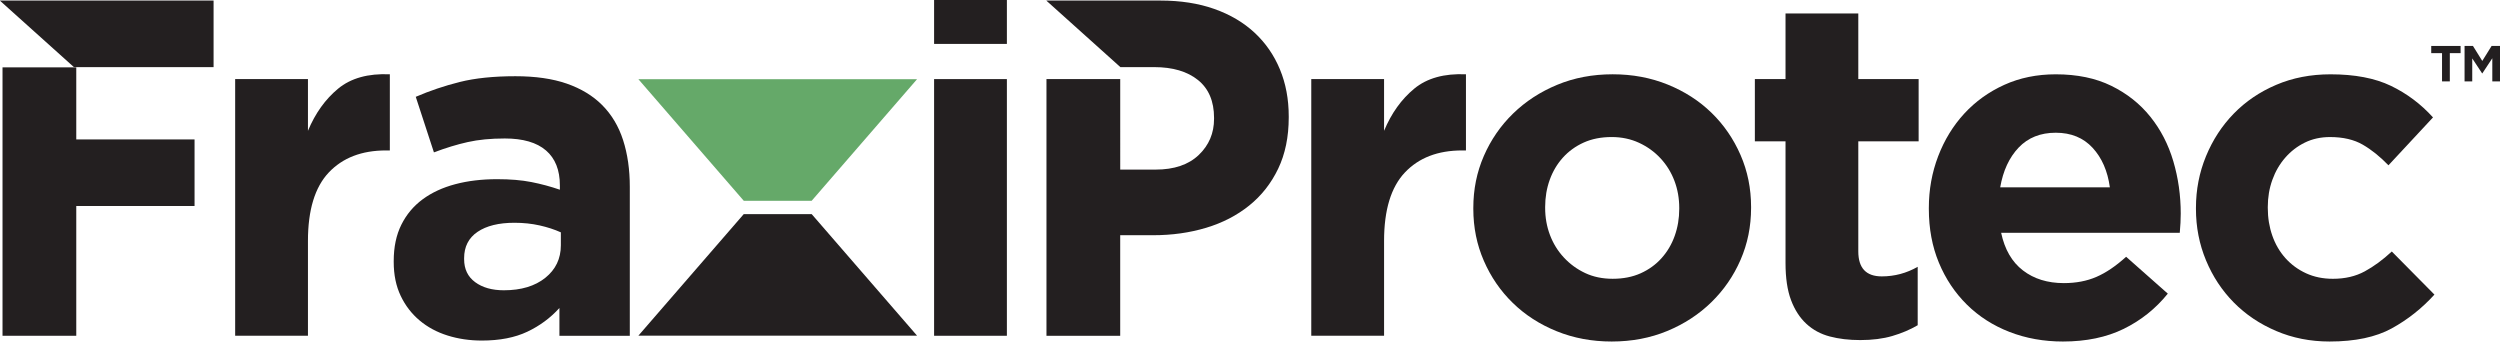
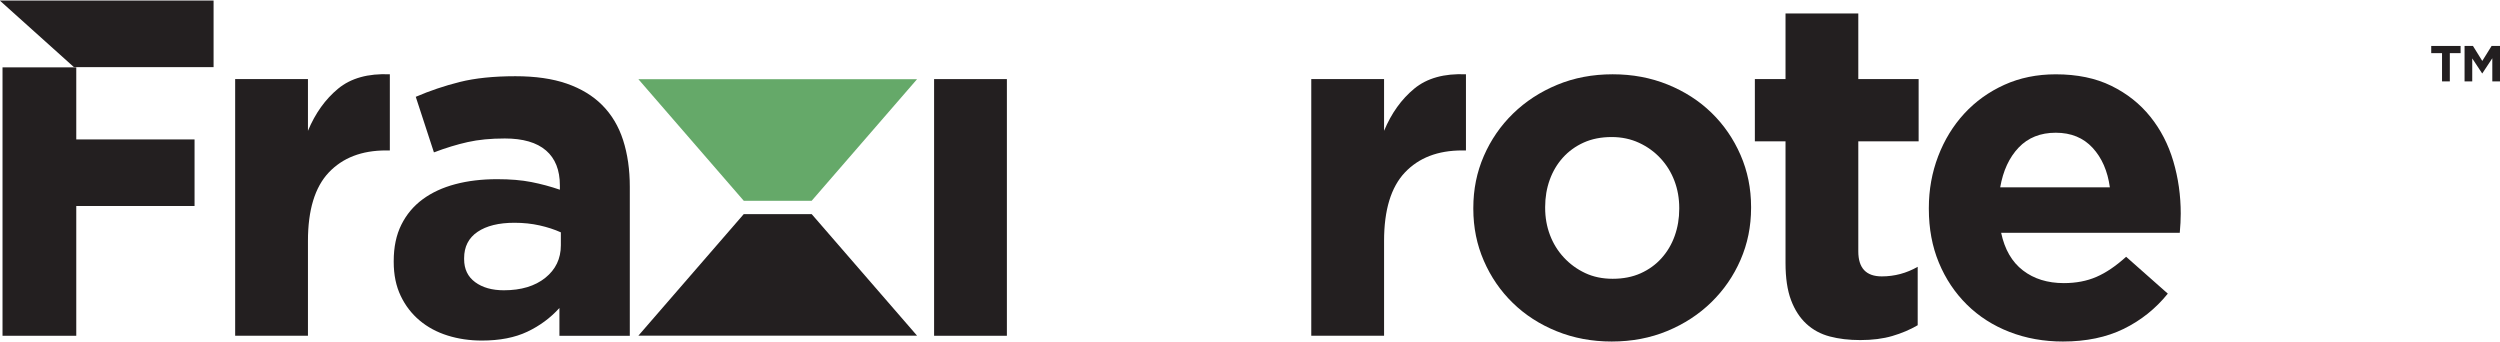
<svg xmlns="http://www.w3.org/2000/svg" version="1.1" id="Calque_1" x="0px" y="0px" width="234px" height="31.966px" viewBox="0 0 234 31.966" style="enable-background:new 0 0 234 31.966;" xml:space="preserve">
  <style type="text/css">
	.st0{fill:#231F20;}
	.st1{fill-rule:evenodd;clip-rule:evenodd;fill:#231F20;}
	.st2{fill:#65A969;}
</style>
  <g>
    <g>
      <path class="st0" d="M22.011,7.403h6.813v4.841c0.687-1.643,1.628-2.959,2.824-3.945    c1.195-0.986,2.808-1.434,4.841-1.345v7.127h-0.359c-2.271,0-4.056,0.688-5.356,2.062    c-1.3,1.375-1.95,3.512-1.95,6.409v8.875h-6.813V7.403z" />
      <path class="st0" d="M45.1,31.876c-1.136,0-2.204-0.157-3.205-0.471c-1.002-0.314-1.875-0.784-2.622-1.412    c-0.747-0.627-1.338-1.396-1.771-2.308c-0.433-0.911-0.65-1.964-0.65-3.16v-0.09    c0-1.315,0.239-2.45,0.717-3.406c0.477-0.956,1.143-1.748,1.994-2.376c0.852-0.628,1.867-1.098,3.048-1.412    c1.18-0.314,2.487-0.47,3.922-0.47c1.225,0,2.293,0.089,3.205,0.269c0.911,0.179,1.8,0.419,2.667,0.717    v-0.403c0-1.434-0.433-2.525-1.3-3.272c-0.867-0.747-2.152-1.121-3.855-1.121    c-1.315,0-2.473,0.112-3.474,0.337c-1.001,0.224-2.055,0.545-3.16,0.964L38.915,9.062    c1.314-0.567,2.689-1.031,4.124-1.39c1.434-0.358,3.167-0.538,5.2-0.538c1.883,0,3.488,0.232,4.818,0.695    c1.329,0.464,2.427,1.128,3.294,1.994c0.896,0.896,1.553,1.995,1.972,3.295c0.418,1.3,0.627,2.757,0.627,4.37    v13.94H52.362v-2.6c-0.837,0.927-1.838,1.666-3.003,2.219C48.193,31.6,46.773,31.876,45.1,31.876     M47.162,27.17c1.614,0,2.906-0.388,3.877-1.165c0.97-0.777,1.457-1.793,1.457-3.048v-1.21    c-0.598-0.269-1.263-0.486-1.995-0.65c-0.733-0.164-1.517-0.246-2.353-0.246c-1.464,0-2.615,0.284-3.451,0.852    c-0.837,0.568-1.255,1.389-1.255,2.465v0.09c0,0.927,0.343,1.644,1.031,2.151    C45.16,26.916,46.057,27.17,47.162,27.17" />
      <rect x="87.431" y="7.403" class="st1" width="6.813" height="24.025" />
-       <rect x="87.431" class="st1" width="6.813" height="4.11" />
      <path class="st0" d="M122.734,7.403h6.814v4.841c0.686-1.643,1.629-2.959,2.824-3.945    c1.195-0.986,2.809-1.434,4.841-1.345v7.127h-0.359c-2.272,0-4.057,0.688-5.356,2.062    c-1.3,1.375-1.949,3.512-1.949,6.409v8.875h-6.814V7.403z" />
      <path class="st0" d="M150.856,31.966c-1.853,0-3.571-0.321-5.154-0.964c-1.585-0.642-2.952-1.524-4.102-2.645    c-1.152-1.121-2.056-2.435-2.712-3.944c-0.658-1.509-0.986-3.13-0.986-4.863v-0.09    c0-1.733,0.327-3.354,0.986-4.863c0.656-1.509,1.569-2.831,2.734-3.967c1.165-1.135,2.539-2.032,4.125-2.689    c1.582-0.657,3.316-0.987,5.199-0.987c1.853,0,3.571,0.322,5.155,0.964c1.584,0.643,2.95,1.524,4.102,2.645    c1.15,1.121,2.054,2.436,2.711,3.945c0.658,1.509,0.987,3.131,0.987,4.863v0.09    c0,1.734-0.329,3.355-0.987,4.863c-0.656,1.509-1.569,2.831-2.734,3.967    c-1.165,1.136-2.539,2.032-4.123,2.689C154.473,31.637,152.739,31.966,150.856,31.966 M150.946,26.094    c0.987,0,1.86-0.172,2.623-0.515c0.761-0.343,1.413-0.814,1.949-1.412c0.538-0.597,0.949-1.292,1.233-2.084    c0.283-0.791,0.426-1.636,0.426-2.532v-0.09c0-0.896-0.15-1.74-0.449-2.532    c-0.299-0.791-0.731-1.494-1.3-2.107c-0.567-0.612-1.24-1.098-2.018-1.457    c-0.776-0.358-1.629-0.538-2.554-0.538c-0.986,0-1.86,0.172-2.622,0.516    c-0.761,0.344-1.411,0.815-1.95,1.412c-0.537,0.598-0.949,1.293-1.233,2.084    c-0.284,0.792-0.425,1.636-0.425,2.532v0.09c0,0.897,0.149,1.741,0.449,2.533    c0.299,0.792,0.731,1.494,1.3,2.107c0.568,0.613,1.233,1.098,1.994,1.456    C149.131,25.915,149.989,26.094,150.946,26.094" />
      <path class="st0" d="M174.116,31.831c-1.047,0-1.994-0.112-2.845-0.336c-0.853-0.224-1.585-0.62-2.197-1.188    c-0.613-0.567-1.092-1.307-1.434-2.219c-0.344-0.911-0.515-2.069-0.515-3.474V13.23h-2.87V7.403h2.87    V1.262h6.812v6.141h5.647v5.827H173.937v10.301c0,1.56,0.731,2.339,2.197,2.339    c1.195,0,2.315-0.299,3.362-0.897v5.468c-0.718,0.419-1.511,0.755-2.377,1.008    C176.252,31.704,175.252,31.831,174.116,31.831" />
      <path class="st0" d="M193.09,31.966c-1.793,0-3.458-0.299-4.997-0.896c-1.539-0.597-2.868-1.449-3.99-2.555    c-1.12-1.106-1.994-2.413-2.621-3.922c-0.628-1.508-0.942-3.189-0.942-5.042v-0.09    c0-1.704,0.292-3.317,0.874-4.841c0.583-1.524,1.398-2.853,2.443-3.989c1.045-1.135,2.293-2.031,3.743-2.689    c1.449-0.657,3.054-0.986,4.819-0.986c2.001,0,3.734,0.359,5.198,1.076c1.464,0.717,2.682,1.681,3.653,2.891    c0.972,1.21,1.689,2.599,2.152,4.168c0.464,1.569,0.695,3.205,0.695,4.908c0,0.269-0.008,0.553-0.023,0.852    c-0.015,0.299-0.037,0.613-0.067,0.941h-16.719c0.329,1.554,1.009,2.727,2.039,3.519    c1.03,0.792,2.308,1.188,3.832,1.188c1.135,0,2.152-0.194,3.048-0.583c0.897-0.388,1.823-1.016,2.779-1.882    l3.901,3.451c-1.137,1.405-2.511,2.503-4.125,3.295C197.17,31.57,195.273,31.966,193.09,31.966     M197.483,17.533c-0.209-1.524-0.746-2.757-1.614-3.698c-0.866-0.941-2.016-1.412-3.45-1.412    c-1.434,0-2.593,0.464-3.475,1.39c-0.881,0.927-1.456,2.167-1.725,3.72H197.483z" />
-       <path class="st0" d="M218.047,31.966c-1.793,0-3.46-0.329-4.997-0.986c-1.541-0.657-2.862-1.546-3.967-2.667    c-1.107-1.12-1.973-2.435-2.601-3.944c-0.627-1.509-0.941-3.115-0.941-4.819v-0.089    c0-1.704,0.314-3.317,0.941-4.841c0.628-1.524,1.494-2.853,2.601-3.989c1.105-1.135,2.426-2.032,3.967-2.689    c1.537-0.657,3.234-0.986,5.087-0.986c2.27,0,4.153,0.359,5.647,1.076    c1.494,0.717,2.809,1.703,3.945,2.958l-4.17,4.482c-0.778-0.807-1.575-1.449-2.398-1.927    c-0.821-0.477-1.845-0.717-3.07-0.717c-0.868,0-1.652,0.172-2.353,0.516    c-0.703,0.344-1.315,0.814-1.838,1.412c-0.523,0.598-0.927,1.293-1.21,2.084    c-0.284,0.792-0.425,1.636-0.425,2.532v0.09c0,0.926,0.141,1.793,0.425,2.599    c0.282,0.807,0.695,1.509,1.231,2.107c0.538,0.598,1.182,1.069,1.928,1.412    c0.748,0.344,1.584,0.515,2.511,0.515c1.135,0,2.129-0.231,2.98-0.695c0.853-0.463,1.697-1.083,2.533-1.86    l3.99,4.034c-1.167,1.285-2.496,2.338-3.99,3.16C222.38,31.555,220.437,31.966,218.047,31.966" />
      <polygon class="st0" points="7.139,6.305 0.236,6.305 0.236,31.428 7.139,31.428 7.139,19.281 18.21,19.281     18.21,13.051 7.139,13.051   " />
      <polygon class="st0" points="0,0.052 0,0.069 6.918,6.282 19.991,6.282 19.991,0.052   " />
-       <path class="st0" d="M119.797,6.484c-0.553-1.329-1.344-2.472-2.375-3.429    c-1.031-0.956-2.286-1.696-3.765-2.219c-1.479-0.523-3.16-0.784-5.043-0.784H97.949v0.016l6.919,6.214h3.164    c1.733,0,3.1,0.404,4.101,1.21c1.001,0.807,1.502,1.988,1.502,3.541v0.09c0,1.344-0.478,2.473-1.434,3.384    c-0.956,0.912-2.301,1.367-4.034,1.367h-3.314V7.403H97.949v24.025h6.902v-9.412h3.09    c1.763,0,3.413-0.231,4.953-0.695c1.539-0.463,2.883-1.158,4.034-2.085c1.151-0.926,2.054-2.076,2.712-3.451    c0.656-1.374,0.986-2.973,0.986-4.796v-0.089C120.626,9.286,120.35,7.814,119.797,6.484" />
      <polygon class="st0" points="228.574,4.974 227.563,4.974 227.563,4.301 230.312,4.301 230.312,4.974     229.303,4.974 229.303,7.618 228.574,7.618   " />
      <polygon class="st0" points="230.683,4.301 231.469,4.301 232.341,5.704 233.214,4.301 234,4.301 234,7.618     233.28,7.618 233.28,5.452 232.346,6.869 232.328,6.869 231.402,5.466 231.402,7.618 230.683,7.618   " />
      <polygon class="st0" points="59.752,31.419 85.837,31.419 75.973,20.04 69.616,20.04   " />
      <polygon class="st2" points="85.837,7.412 59.752,7.412 69.616,18.792 75.973,18.792   " />
    </g>
  </g>
</svg>